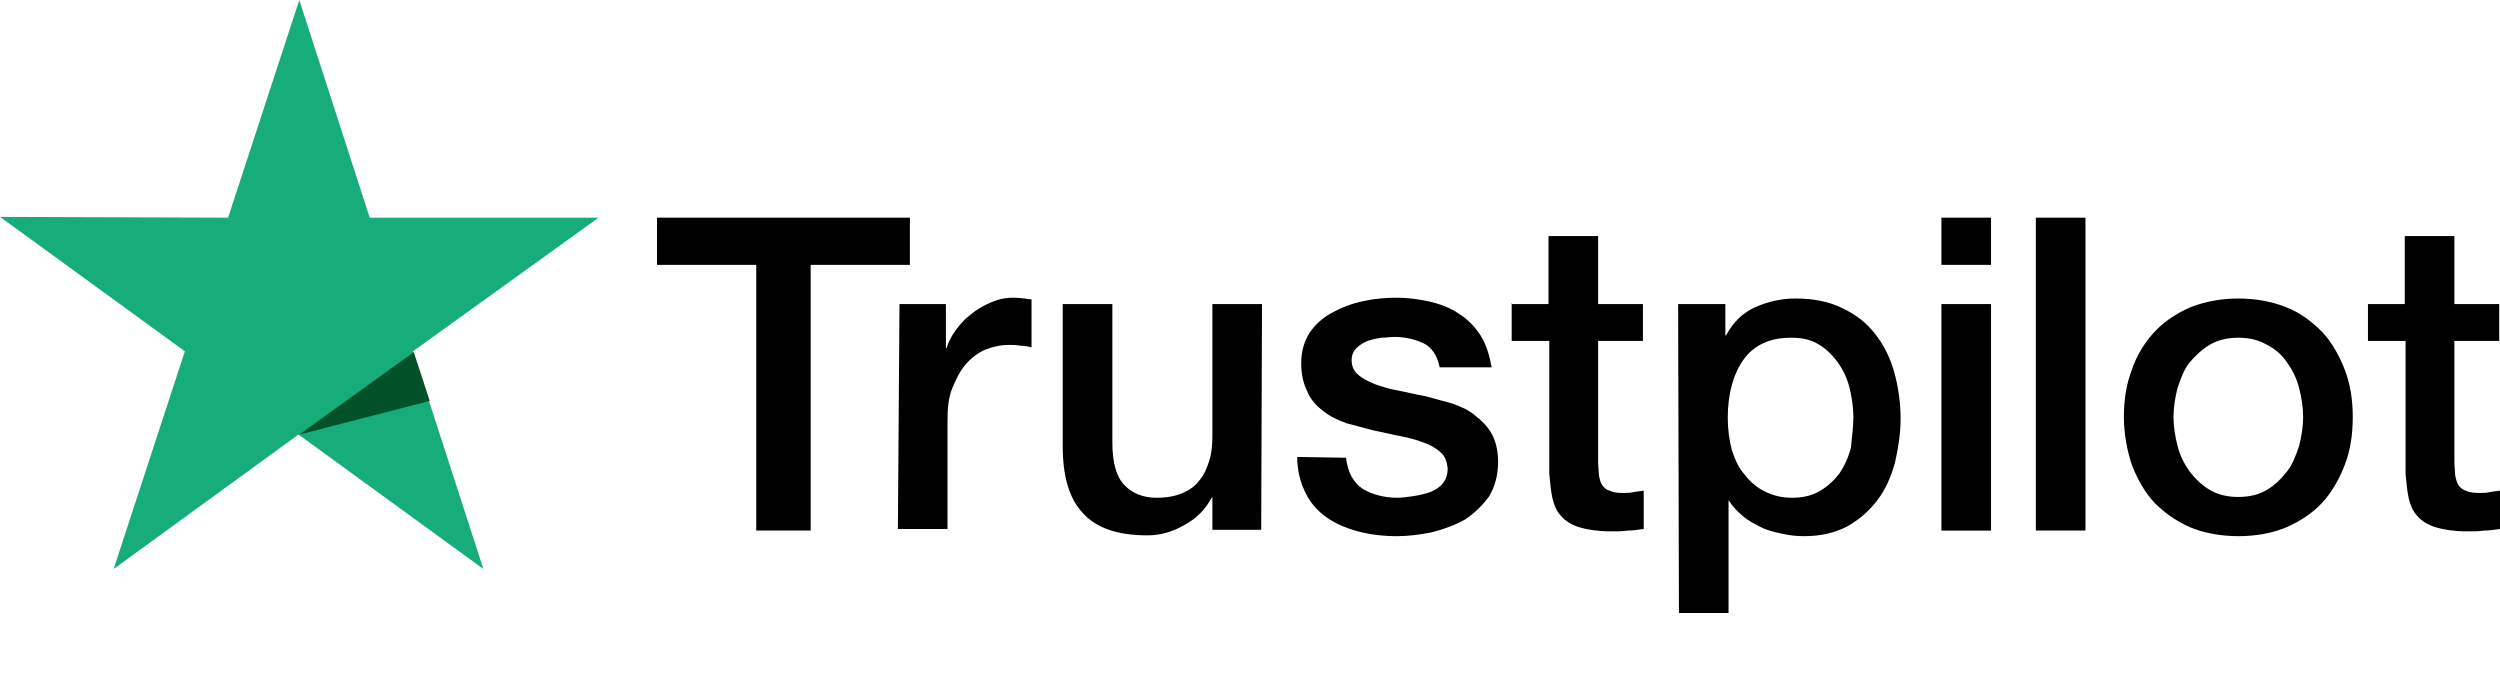
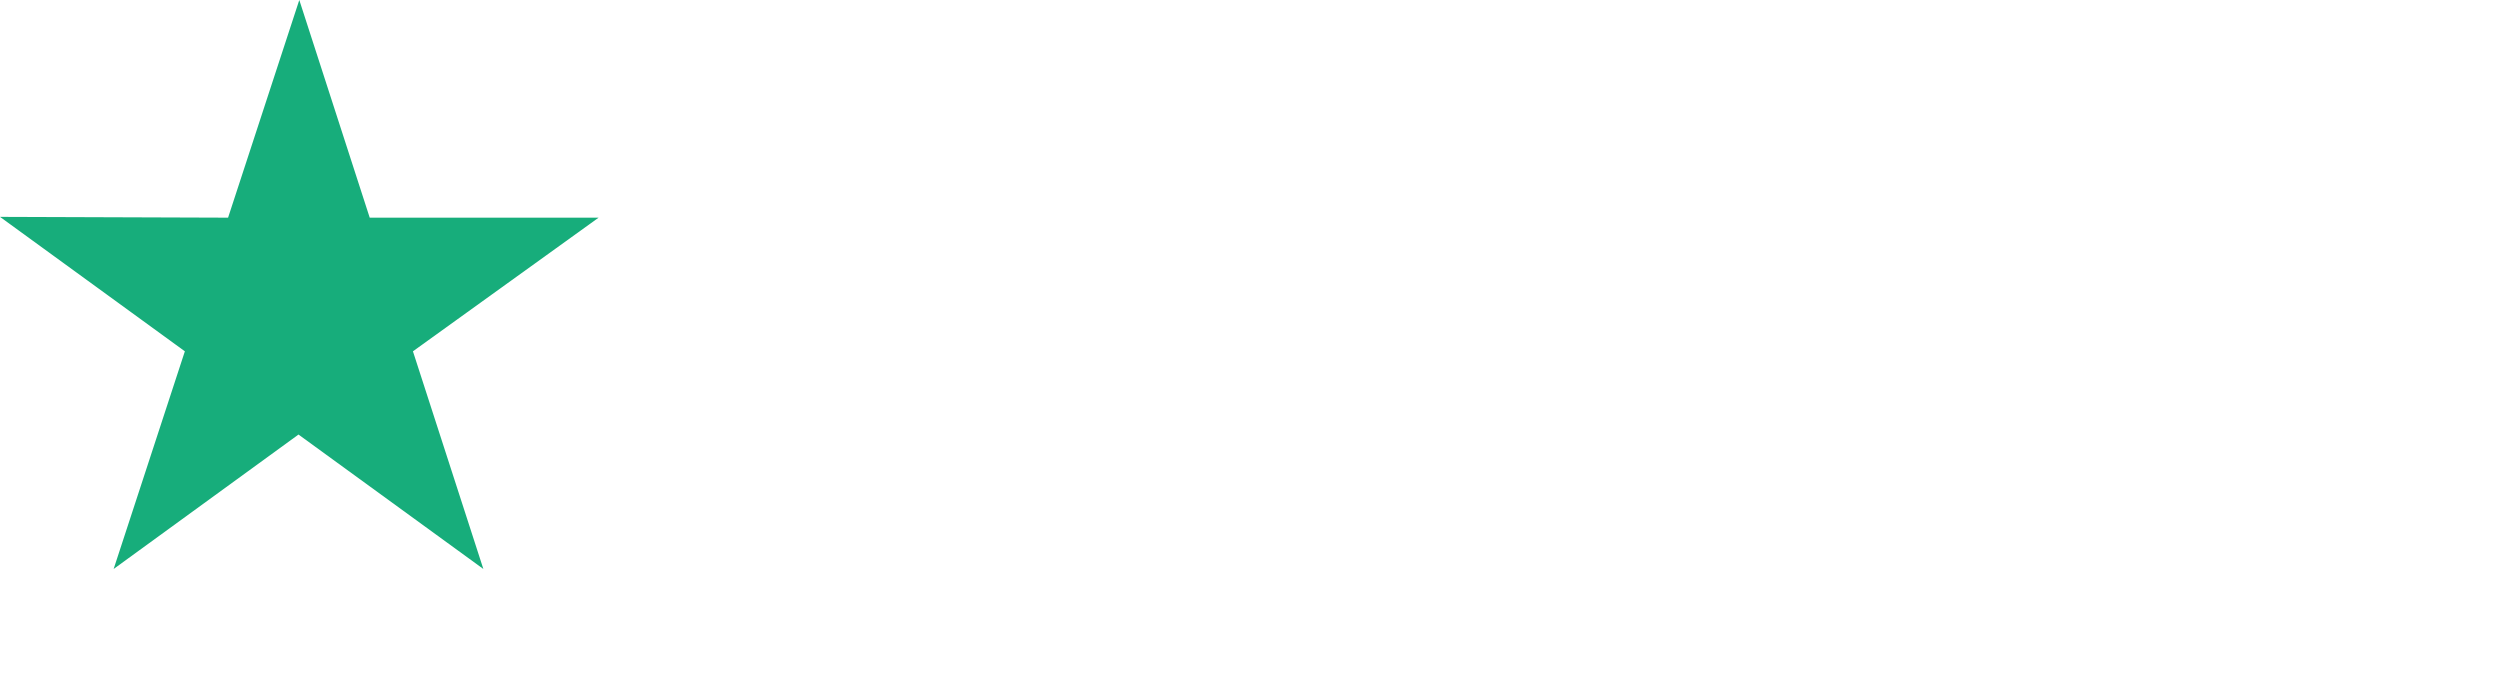
<svg xmlns="http://www.w3.org/2000/svg" version="1.1" id="Layer_1" x="0px" y="0px" viewBox="0 0 312.4 86" style="enable-background:new 0 0 312.4 86;" xml:space="preserve">
  <style type="text/css">
	.st0{fill:#17AD7B;}
	.st1{fill:#035128;}
</style>
  <g>
-     <path d="M82.1,27.2h31.6v5.9h-12.4v33.2h-6.8V33.1H82.1V27.2L82.1,27.2z M112.4,38h5.8v5.5h0.1c0.2-0.8,0.6-1.5,1.1-2.2   s1.1-1.4,1.9-2c0.7-0.6,1.6-1.1,2.5-1.5s1.8-0.6,2.8-0.6c0.7,0,1.2,0.1,1.5,0.1c0.3,0.1,0.6,0.1,0.8,0.1v6   c-0.4-0.1-0.9-0.2-1.4-0.2c-0.5-0.1-0.9-0.1-1.4-0.1c-1,0-2,0.2-3,0.6c-0.9,0.4-1.7,1-2.4,1.8c-0.7,0.8-1.2,1.8-1.7,3   s-0.6,2.6-0.6,4.2v13.4h-6.2L112.4,38L112.4,38z M157.6,66.2h-6.1v-4h-0.1c-0.8,1.5-1.9,2.6-3.4,3.4c-1.5,0.9-3.1,1.3-4.6,1.3   c-3.7,0-6.4-0.9-8.1-2.8c-1.7-1.8-2.5-4.6-2.5-8.3V38h6.2v17.3c0,2.5,0.5,4.3,1.5,5.3c0.9,1,2.3,1.6,4,1.6c1.3,0,2.4-0.2,3.3-0.6   s1.6-0.9,2.1-1.6c0.6-0.7,0.9-1.5,1.2-2.4s0.4-2,0.4-3.1V38h6.2L157.6,66.2L157.6,66.2z M168.2,57.2c0.2,1.8,0.9,3.1,2.1,3.9   c1.2,0.7,2.7,1.1,4.3,1.1c0.6,0,1.2-0.1,2-0.2c0.7-0.1,1.5-0.3,2.1-0.5c0.7-0.3,1.2-0.6,1.6-1.1c0.4-0.5,0.6-1.1,0.6-1.9   c-0.1-0.8-0.3-1.5-0.9-2c-0.6-0.5-1.2-0.9-2.1-1.2c-0.8-0.3-1.8-0.6-2.9-0.8c-1.1-0.2-2.2-0.5-3.3-0.7c-1.1-0.3-2.3-0.6-3.4-0.9   c-1.1-0.4-2-0.8-2.9-1.5c-0.8-0.6-1.6-1.4-2-2.4c-0.5-1-0.8-2.1-0.8-3.6c0-1.6,0.4-2.8,1.1-3.9c0.7-1,1.7-1.9,2.9-2.5   c1.1-0.6,2.4-1.1,3.9-1.4c1.4-0.3,2.8-0.4,4-0.4c1.5,0,2.9,0.2,4.2,0.5s2.6,0.8,3.6,1.5c1.1,0.7,2,1.6,2.7,2.7   c0.7,1.1,1.1,2.4,1.4,4h-6.5c-0.3-1.5-1-2.5-2-3c-1.1-0.5-2.3-0.8-3.7-0.8c-0.4,0-1,0.1-1.6,0.1c-0.6,0.1-1.1,0.2-1.7,0.4   c-0.5,0.2-1,0.5-1.4,0.9s-0.6,0.9-0.6,1.5c0,0.8,0.3,1.4,0.8,1.8c0.5,0.5,1.2,0.8,2.1,1.2c0.8,0.3,1.8,0.6,2.9,0.8   c1.1,0.2,2.2,0.5,3.4,0.7c1.1,0.3,2.2,0.6,3.3,0.9c1.1,0.4,2.1,0.8,2.9,1.5c0.8,0.6,1.6,1.4,2.1,2.3c0.5,0.9,0.8,2.1,0.8,3.5   c0,1.7-0.4,3.1-1.1,4.3c-0.8,1.1-1.8,2.1-3,2.9c-1.2,0.7-2.6,1.2-4.1,1.6c-1.5,0.3-3,0.5-4.4,0.5c-1.8,0-3.4-0.2-4.9-0.6   s-2.9-1-4-1.8c-1.1-0.8-2-1.8-2.6-3.1c-0.6-1.2-1-2.7-1-4.4L168.2,57.2L168.2,57.2L168.2,57.2z M188.8,38h4.7v-8.5h6.2V38h5.6v4.6   h-5.6v15.1c0,0.7,0.1,1.2,0.1,1.7c0.1,0.5,0.2,0.9,0.4,1.2s0.5,0.6,0.9,0.7c0.4,0.2,0.9,0.3,1.7,0.3c0.4,0,0.9,0,1.3-0.1   c0.4-0.1,0.9-0.1,1.3-0.2v4.8c-0.7,0.1-1.4,0.2-2,0.2c-0.7,0.1-1.3,0.1-2,0.1c-1.7,0-3-0.2-4-0.5s-1.8-0.8-2.3-1.4   c-0.6-0.6-0.9-1.4-1.1-2.2c-0.2-0.9-0.3-2-0.4-3.1V42.6h-4.7v-4.7l0,0L188.8,38L188.8,38z M209.7,38h5.9v3.9h0.1   c0.9-1.7,2.1-2.8,3.6-3.5c1.6-0.7,3.2-1.1,5.1-1.1c2.2,0,4.2,0.4,5.8,1.2c1.7,0.8,3,1.8,4.1,3.2s1.9,3,2.4,4.8s0.8,3.8,0.8,5.8   c0,1.9-0.3,3.7-0.7,5.5c-0.5,1.8-1.2,3.4-2.2,4.7s-2.2,2.4-3.8,3.3c-1.6,0.8-3.3,1.2-5.4,1.2c-0.9,0-1.8-0.1-2.7-0.3   c-0.9-0.2-1.8-0.4-2.6-0.8s-1.6-0.8-2.3-1.4s-1.3-1.2-1.8-2h0v14.1h-6.2L209.7,38L209.7,38z M231.6,52.1c0-1.2-0.2-2.5-0.5-3.7   s-0.8-2.2-1.5-3.2c-0.7-0.9-1.5-1.7-2.4-2.2c-1-0.6-2.1-0.8-3.4-0.8c-2.6,0-4.6,0.9-5.9,2.7c-1.3,1.8-2,4.3-2,7.3   c0,1.5,0.2,2.8,0.5,4c0.4,1.2,0.8,2.2,1.6,3.1c0.7,0.9,1.5,1.6,2.5,2.1s2.1,0.8,3.4,0.8c1.5,0,2.6-0.3,3.6-0.9   c1-0.6,1.8-1.4,2.4-2.2c0.6-0.9,1.1-2,1.4-3.2C231.4,54.6,231.6,53.4,231.6,52.1L231.6,52.1z M242.6,27.2h6.2v5.9h-6.2V27.2z    M242.6,38h6.2v28.3h-6.2V38L242.6,38z M254.4,27.2h6.2v39.1h-6.2L254.4,27.2L254.4,27.2z M279.7,67c-2.2,0-4.3-0.4-6-1.1   c-1.8-0.8-3.2-1.8-4.5-3.1c-1.2-1.3-2.1-2.9-2.8-4.7c-0.6-1.8-1-3.9-1-6s0.3-4.1,1-5.9c0.6-1.8,1.6-3.4,2.8-4.7   c1.2-1.3,2.7-2.3,4.5-3.1c1.8-0.7,3.8-1.1,6-1.1s4.3,0.4,6,1.1c1.8,0.7,3.2,1.8,4.5,3.1c1.2,1.3,2.1,2.9,2.8,4.7s1,3.8,1,5.9   c0,2.2-0.3,4.2-1,6s-1.6,3.4-2.8,4.7c-1.2,1.3-2.7,2.3-4.5,3.1C284,66.6,282,67,279.7,67L279.7,67z M279.7,62.1   c1.4,0,2.6-0.3,3.6-0.9c1-0.6,1.8-1.4,2.5-2.3s1.1-2,1.5-3.2c0.3-1.2,0.5-2.4,0.5-3.6c0-1.2-0.2-2.4-0.5-3.6   c-0.3-1.2-0.8-2.2-1.5-3.2s-1.5-1.7-2.5-2.2c-1-0.6-2.2-0.9-3.6-0.9s-2.6,0.3-3.6,0.9c-1,0.6-1.8,1.4-2.5,2.2   c-0.7,0.9-1.1,2-1.5,3.2c-0.3,1.2-0.5,2.4-0.5,3.6c0,1.2,0.2,2.4,0.5,3.6c0.3,1.2,0.8,2.2,1.5,3.2c0.7,0.9,1.5,1.7,2.5,2.3   C277.1,61.8,278.3,62.1,279.7,62.1L279.7,62.1z M295.8,38h4.7v-8.5h6.2V38h5.6v4.6h-5.6v15.1c0,0.7,0.1,1.2,0.1,1.7   c0.1,0.5,0.2,0.9,0.4,1.2c0.2,0.3,0.5,0.6,0.9,0.7c0.4,0.2,0.9,0.3,1.7,0.3c0.4,0,0.9,0,1.3-0.1s0.9-0.1,1.3-0.2v4.8   c-0.7,0.1-1.4,0.2-2,0.2c-0.7,0.1-1.3,0.1-2,0.1c-1.7,0-3-0.2-4-0.5s-1.8-0.8-2.3-1.4c-0.6-0.6-0.9-1.4-1.1-2.2   c-0.2-0.9-0.3-2-0.4-3.1V42.6h-4.7v-4.7l0,0V38H295.8z" />
    <path class="st0" d="M74.8,27.2H46.2L37.4,0l-8.9,27.2L0,27.1l23.1,16.8l-8.9,27.2l23.1-16.8l23.1,16.8l-8.8-27.2L74.8,27.2z" />
-     <path class="st1" d="M53.7,50.1l-2-6.1L37.4,54.3L53.7,50.1z" />
  </g>
</svg>